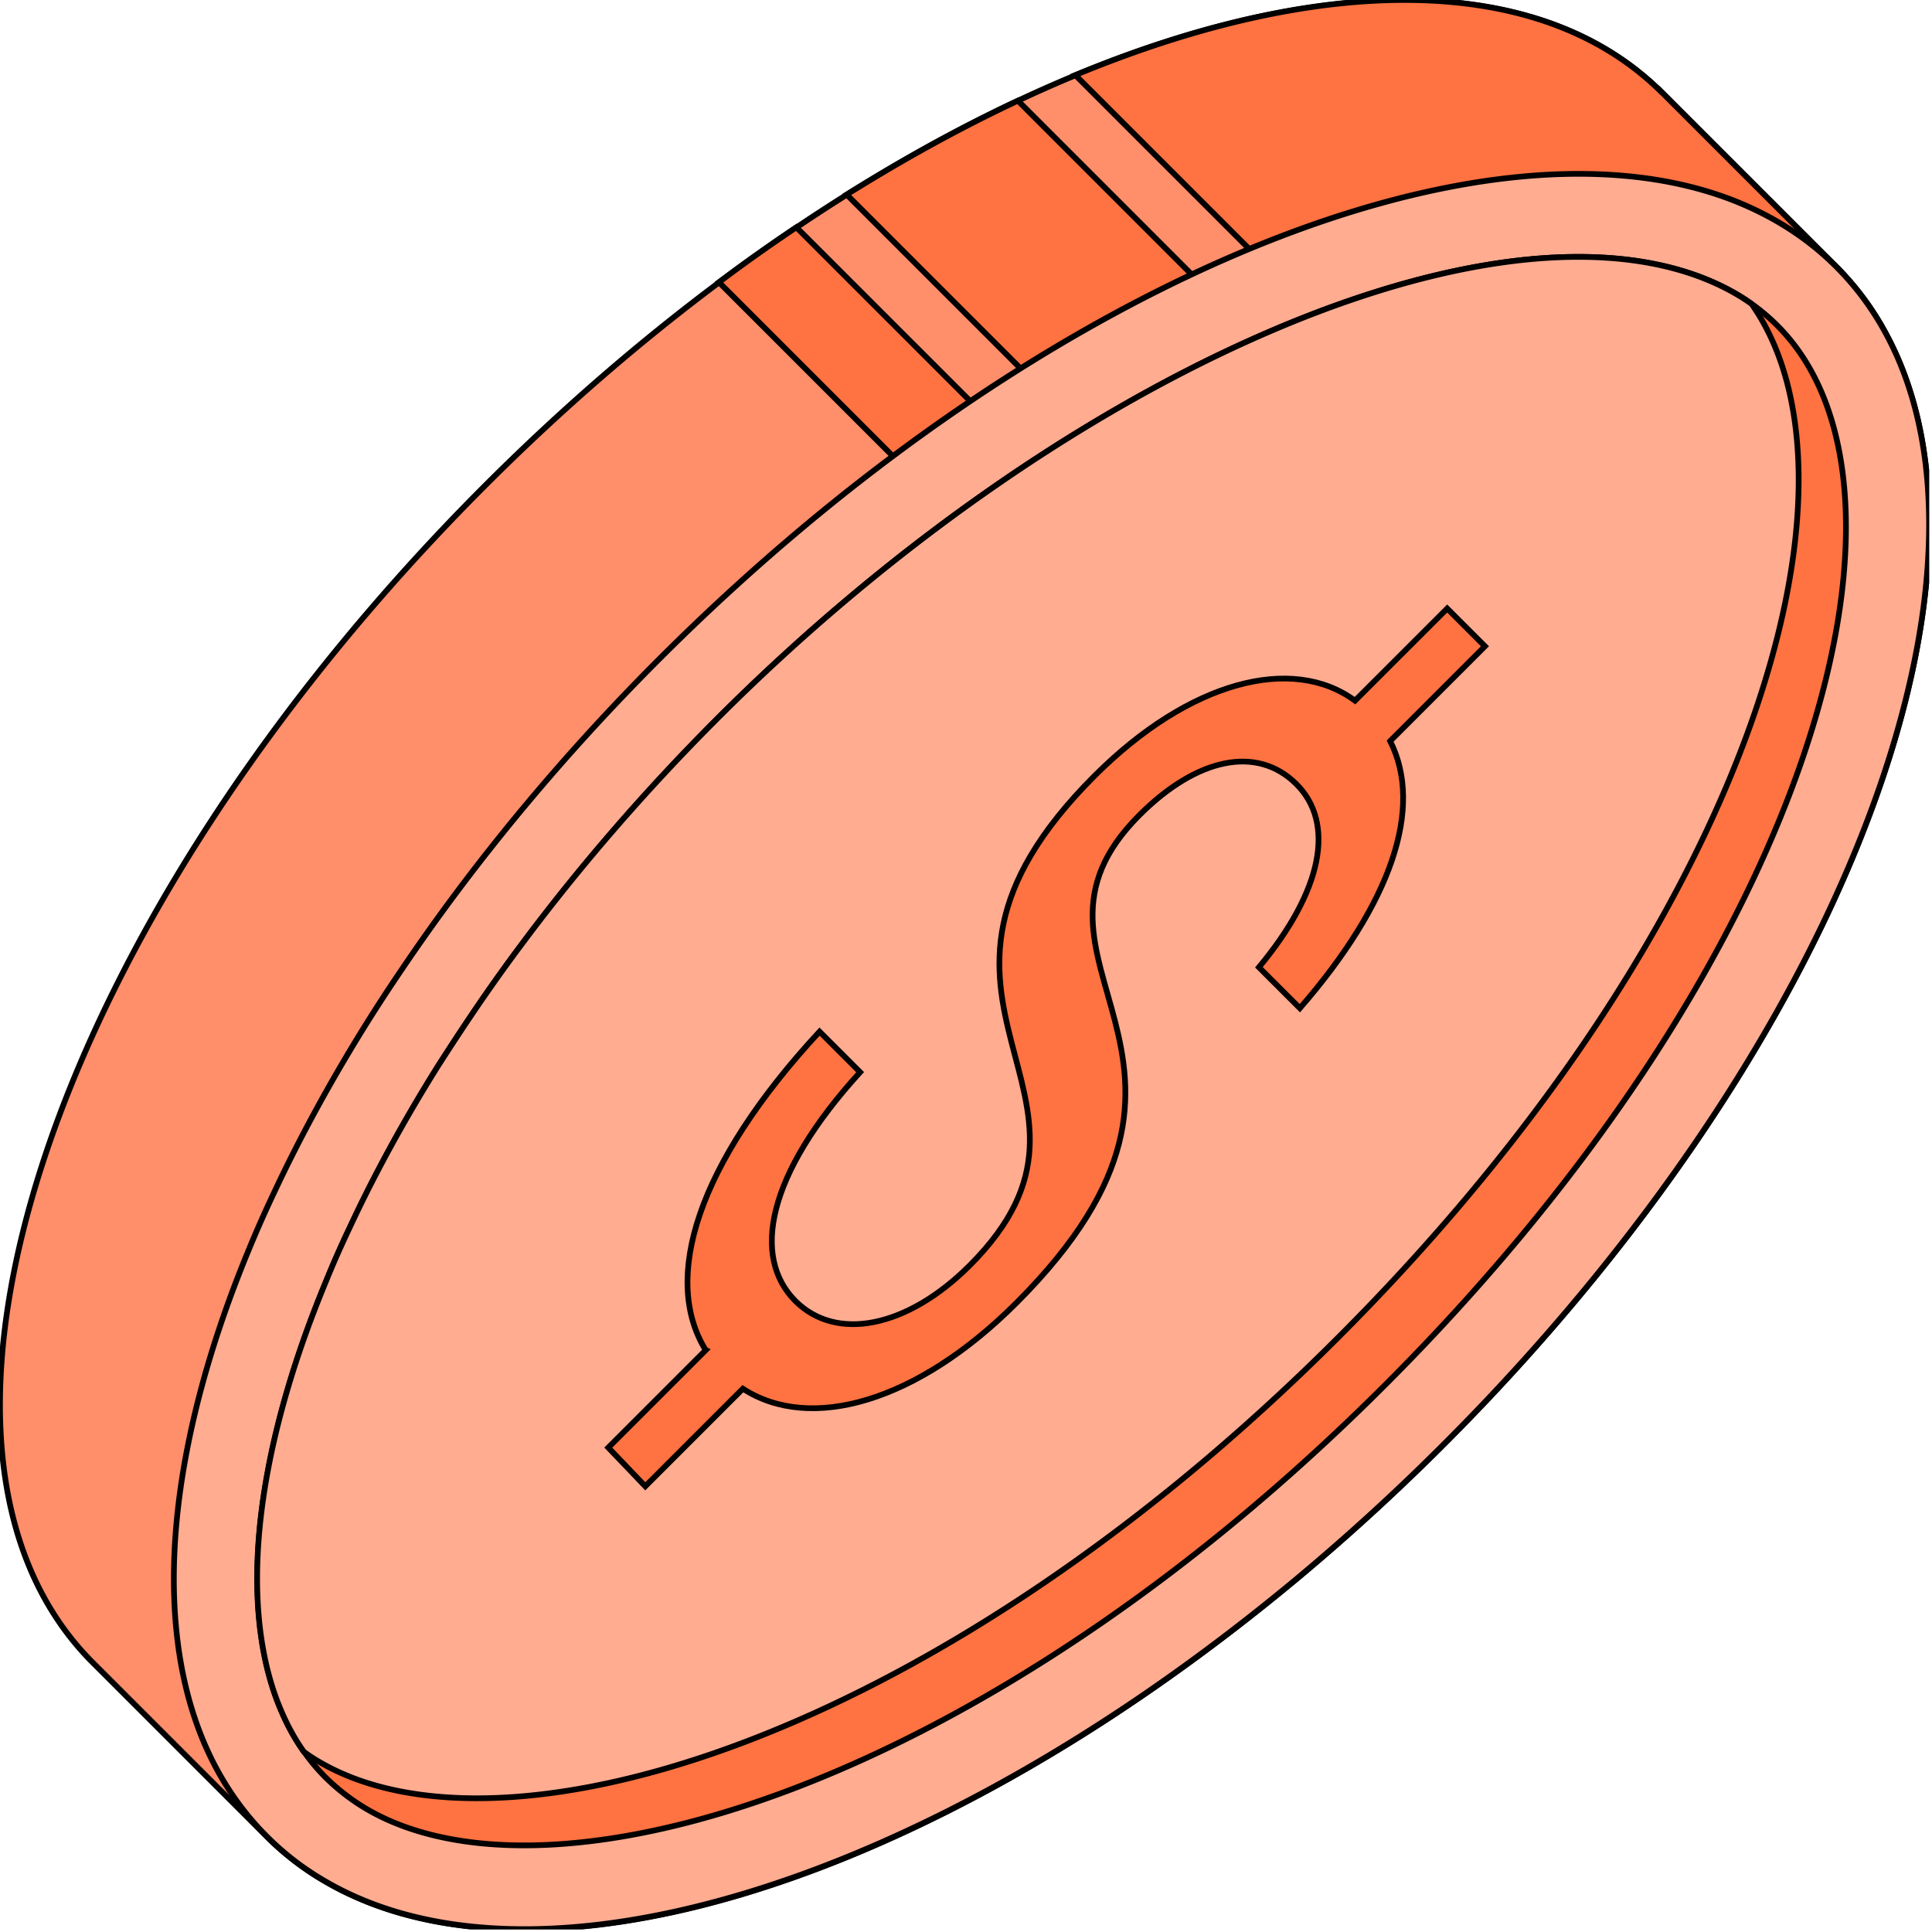
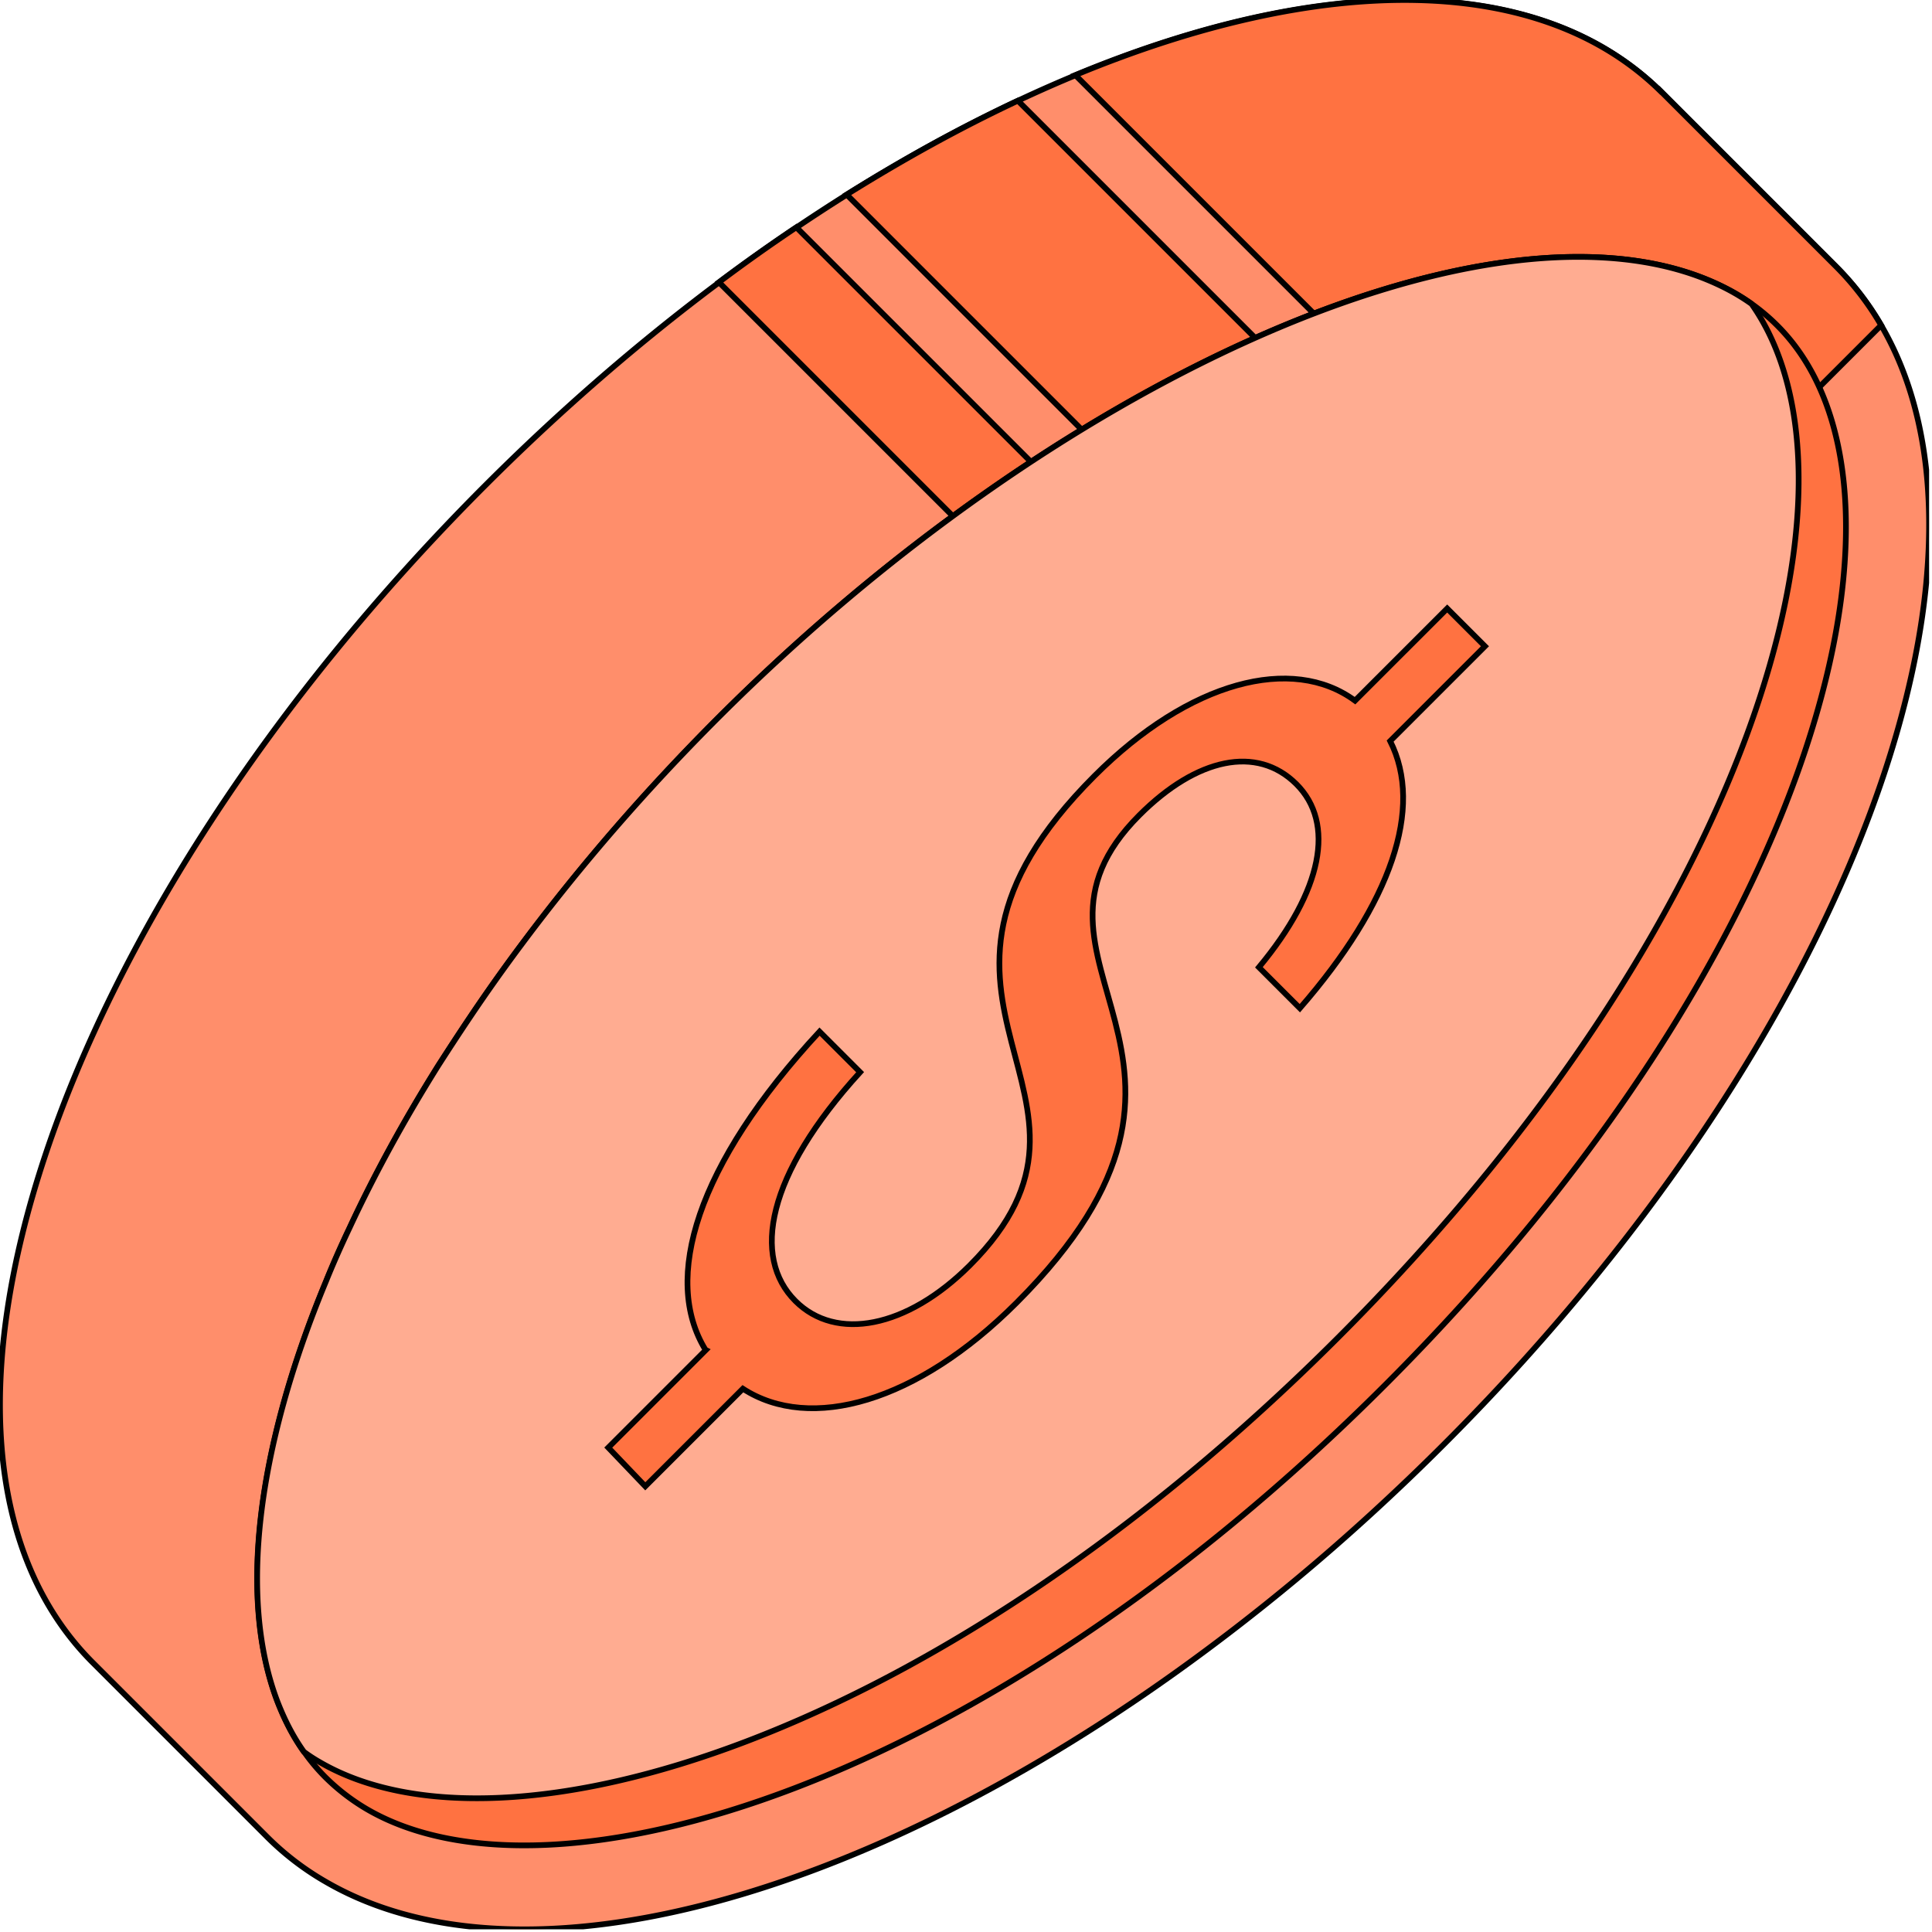
<svg xmlns="http://www.w3.org/2000/svg" fill="none" viewBox="0 0 128 128">
  <g stroke="#000" stroke-miterlimit="10" stroke-width=".378" clip-path="url(#a)">
    <path fill="#FF8E6B" d="m6.136 110.14.037.037 11.495 11.495a18.564 18.564 0 0 0 3.89 2.986c11.036 6.429 29.394 2.824 48.346-8.597 5.327-3.208 10.69-7.036 15.967-11.421 3.32-2.762 6.602-5.76 9.798-8.956 28.713-28.713 40.345-63.644 25.988-78 0 0-.025-.013-.025-.025L110.137 6.163c-14.356-14.356-49.275-2.712-77.989 26-28.713 28.714-40.356 63.633-26 77.99l-.012-.013Z" />
    <path fill="#FF7241" d="M88.844 28.076 67.439 6.671C63.711 8.418 59.92 10.5 56.093 12.89l23.969 23.97 8.782-8.783ZM110.125 6.15c-8.064-8.063-22.594-7.927-38.883-1.176l34.981 34.981 18.407-18.407a19.009 19.009 0 0 0-2.985-3.89l-11.52-11.52v.013ZM77.312 39.608 52.76 15.058a114.39 114.39 0 0 0-5.129 3.64l25.295 25.295 4.385-4.385Z" />
-     <path fill="#FFAC91" d="M16.491 82.777a77.633 77.633 0 0 1 1.685-3.803c1.747-3.728 3.828-7.531 6.218-11.347a117.35 117.35 0 0 1 2.18-3.332 130.55 130.55 0 0 1 3.642-5.128c3.927-5.252 8.436-10.48 13.453-15.496 24.749-24.75 54.118-36.827 70.94-30.484 2.7 1.028 5.066 2.502 7.048 4.484 14.357 14.356 2.725 49.288-25.988 78a145.818 145.818 0 0 1-9.798 8.957c-5.277 4.385-10.64 8.212-15.967 11.42-18.952 11.421-37.31 15.026-48.346 8.597a18.593 18.593 0 0 1-3.89-2.985c-1.982-1.982-3.468-4.348-4.484-7.036-3.11-8.262-1.784-19.56 3.307-31.847Z" />
    <path fill="#FF7241" d="M21.57 117.758c-.52-.52-1.003-1.09-1.424-1.697-.719-1.003-1.301-2.143-1.784-3.406-2.527-6.739-1.387-16.599 3.245-27.76.471-1.164.979-2.316 1.573-3.567 1.66-3.568 3.642-7.185 5.897-10.777.669-1.04 1.362-2.106 2.08-3.171a116.68 116.68 0 0 1 3.481-4.905c3.878-5.19 8.225-10.195 12.945-14.914 22.26-22.26 50.23-34.82 65.081-29.209 1.264.483 2.391 1.065 3.394 1.784.607.433 1.177.916 1.697 1.437 10.666 10.665 2.775 41.422-25.988 70.185-26.656 26.657-55.221 35.216-67.435 28.118a13.848 13.848 0 0 1-2.762-2.118Z" />
    <path fill="#FFAC91" d="M20.133 116.061c-.718-1.003-1.3-2.143-1.783-3.406-2.527-6.739-1.388-16.599 3.245-27.76.47-1.164.979-2.316 1.573-3.567 1.66-3.567 3.642-7.184 5.896-10.776.67-1.041 1.363-2.106 2.081-3.172a116.745 116.745 0 0 1 3.481-4.905c3.877-5.19 8.225-10.194 12.945-14.914 22.26-22.26 50.229-34.82 65.081-29.208 1.264.483 2.391 1.065 3.394 1.783 8.423 11.966-.049 41.138-27.412 68.5-26.657 26.657-55.222 35.217-67.435 28.119-.372-.21-.731-.446-1.066-.694Z" />
    <path fill="#FF7241" d="M46.74 89.429c-2.873-4.682-.631-12.238 7.557-21.083l2.688 2.688c-6.219 6.825-7.185 12.263-4.286 15.162 2.688 2.688 7.37 1.808 11.544-2.354 11.36-11.358-6.763-17.403 8.275-32.441 6.28-6.28 13.105-8.04 17.255-4.98l6.107-6.106 2.502 2.502-6.28 6.28c2.23 4.41.087 10.727-5.983 17.7l-2.713-2.712c4.224-5.078 5.079-9.55 2.478-12.14-2.602-2.588-6.59-1.746-10.393 2.057-9.786 9.786 8.213 15.955-8.15 32.318-6.59 6.59-13.651 8.584-18.123 5.686l-6.466 6.466-2.453-2.565 6.466-6.466-.024-.012Z" />
  </g>
  <defs>
    <clipPath id="a">
      <path fill="#fff" d="M127.808 127.824H0V0h127.808z" />
    </clipPath>
  </defs>
</svg>